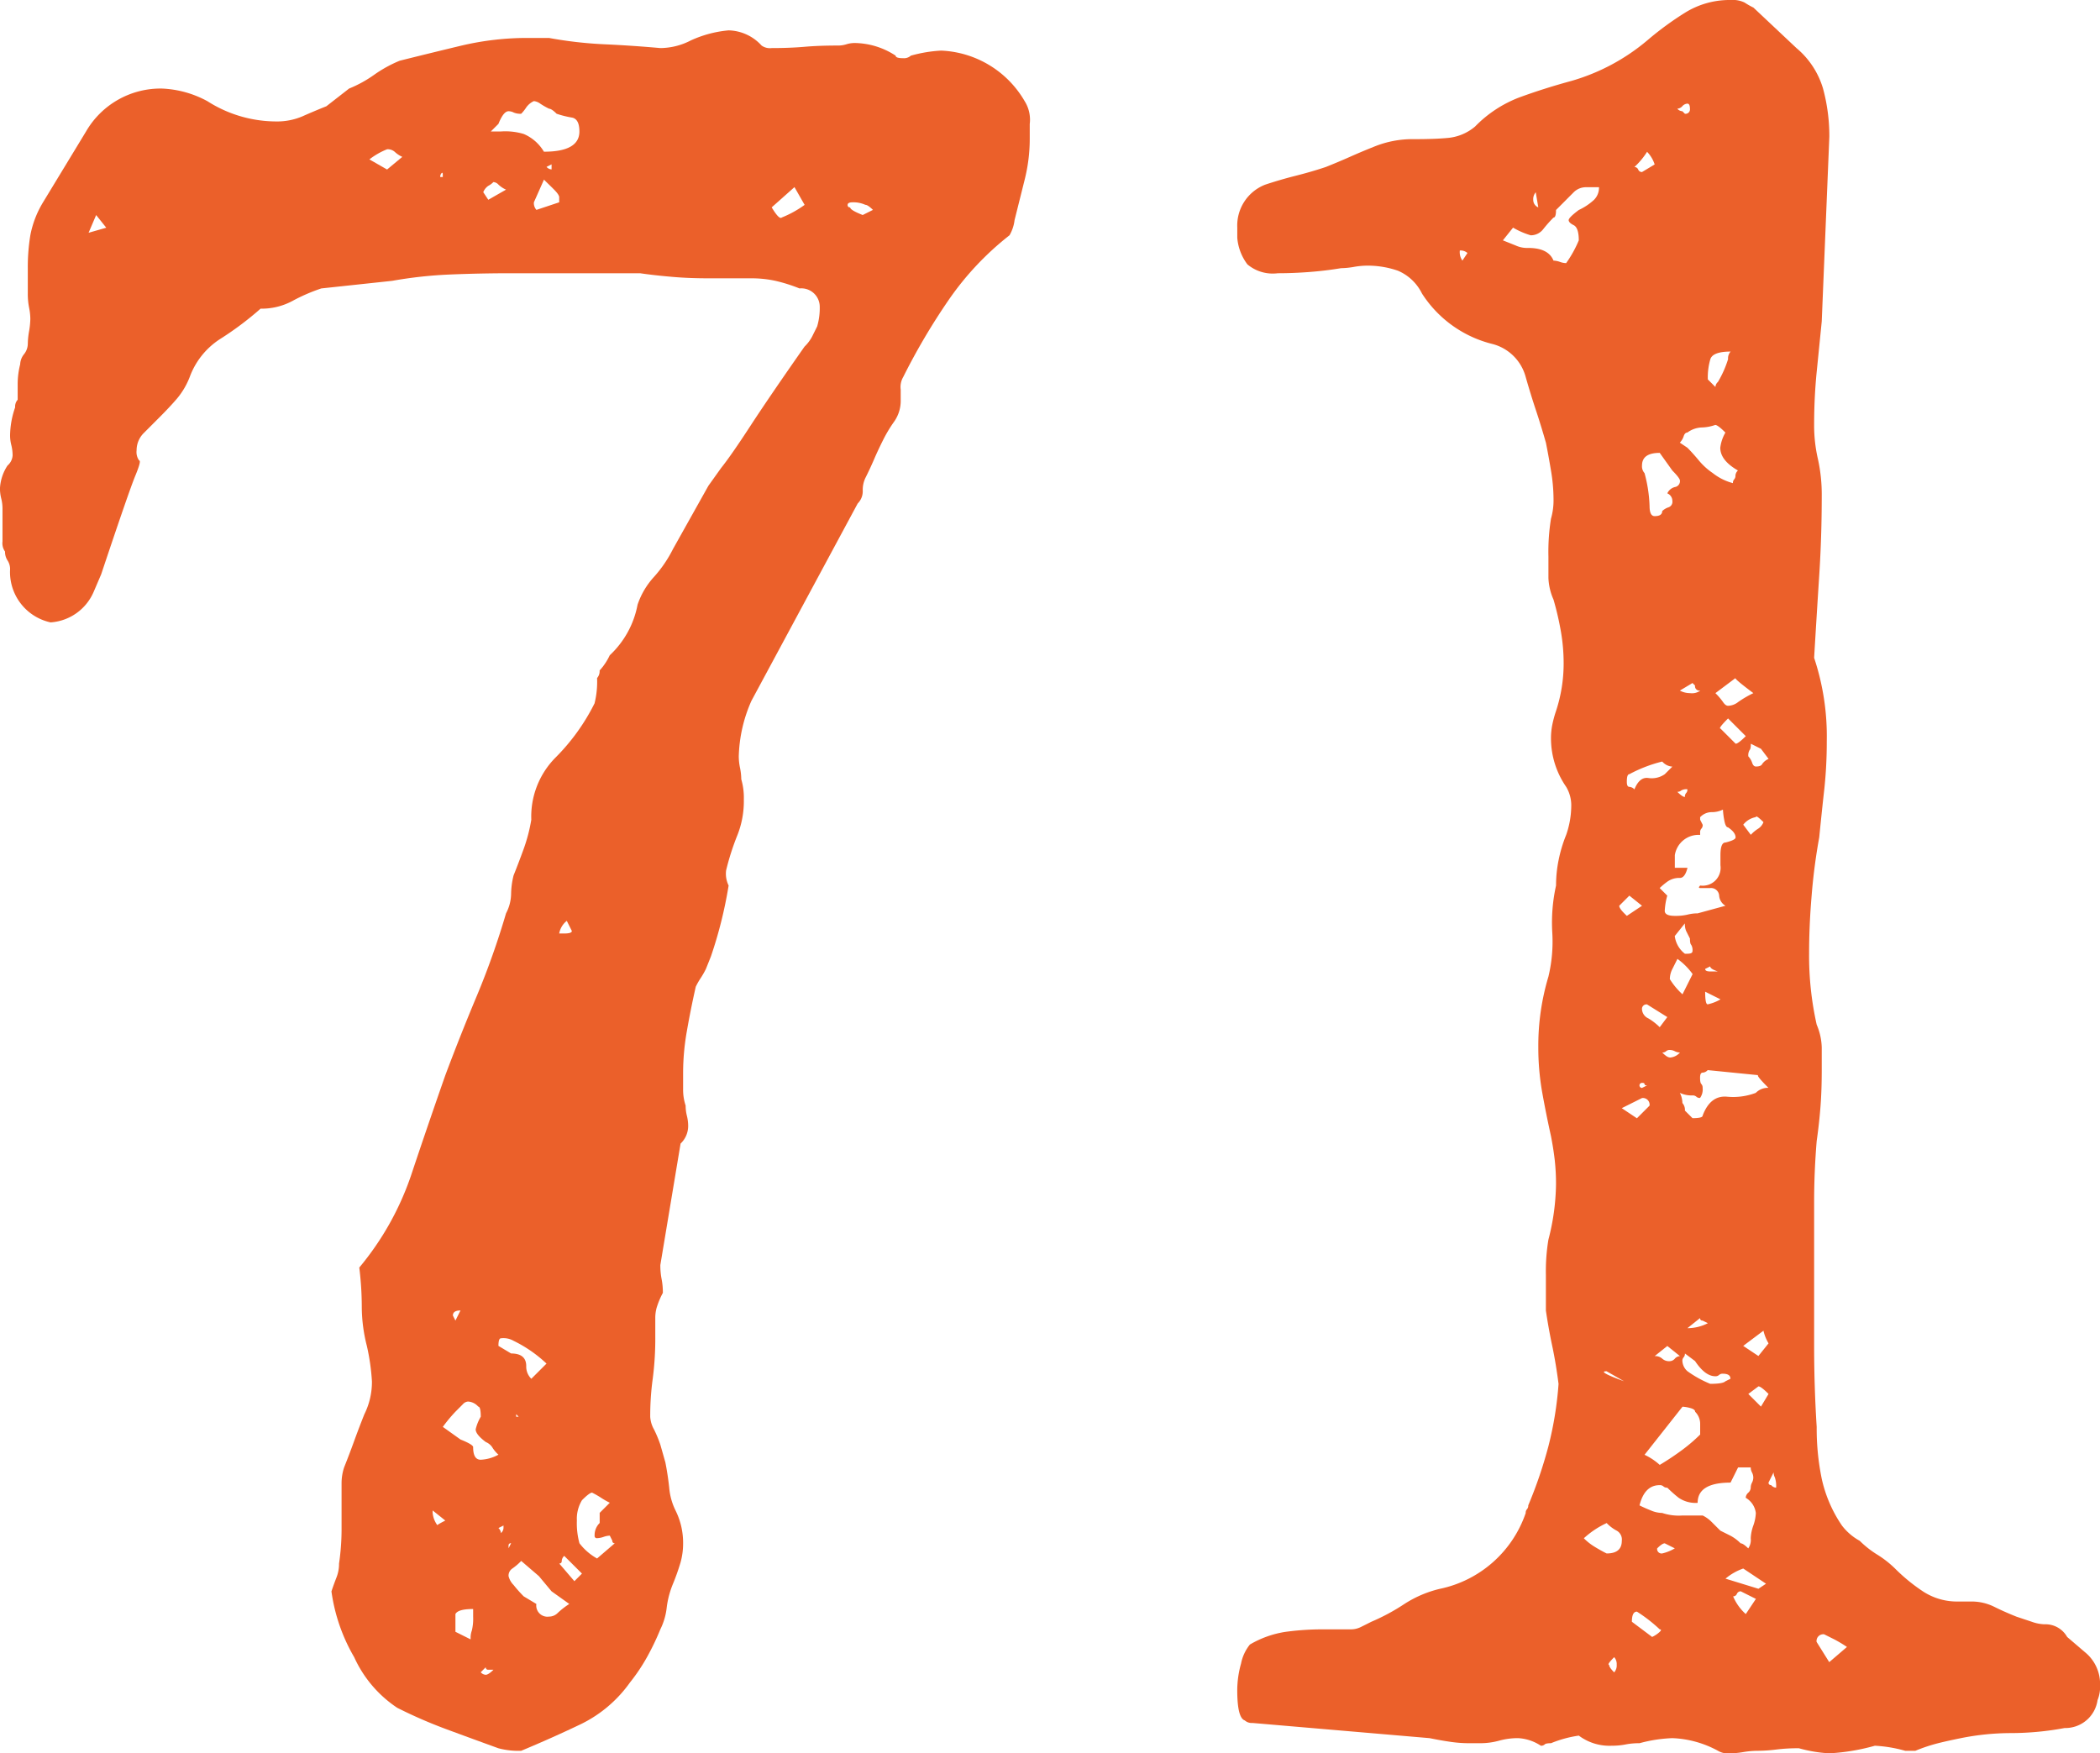
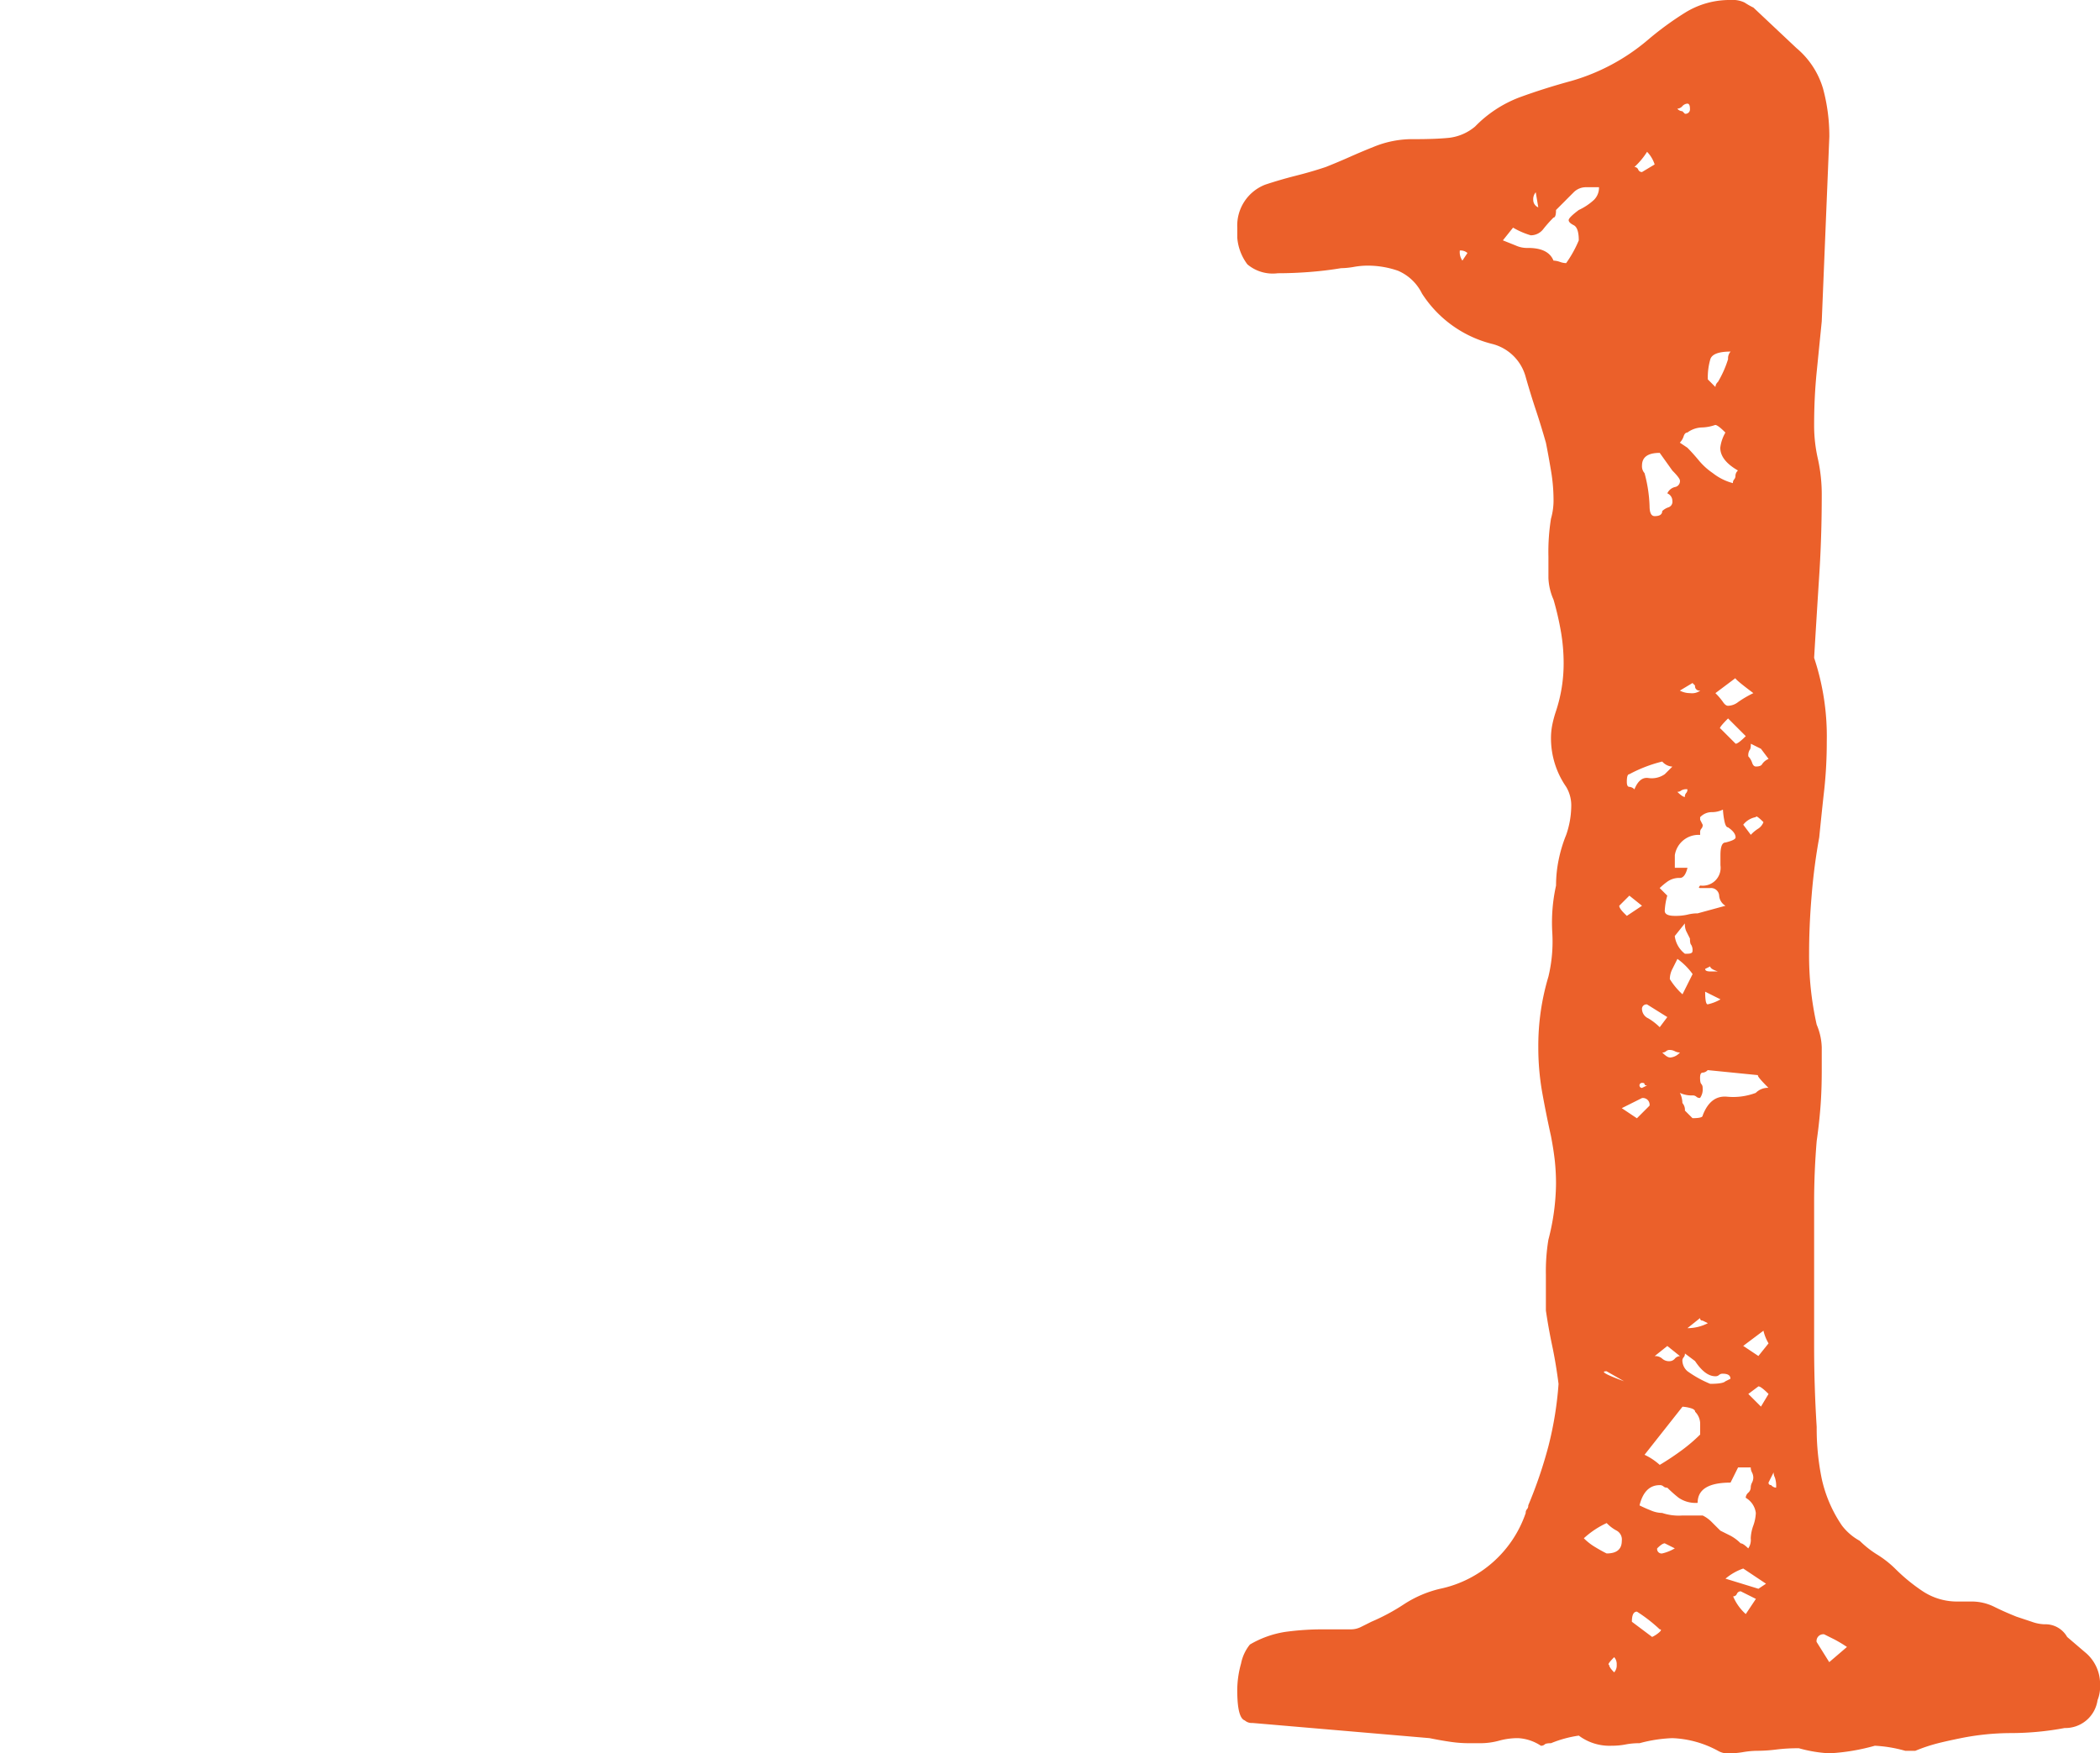
<svg xmlns="http://www.w3.org/2000/svg" width="62.249" height="51.975" viewBox="0 0 62.249 51.975">
  <defs>
    <style>.a{isolation:isolate;}.b{fill:#eb602a;}</style>
  </defs>
  <g class="a" transform="translate(-827.356 -2538.753)">
    <g class="a">
-       <path class="b" d="M837.181,2585.928c.049-.15.1-.287.149-.413a1.094,1.094,0,0,0,.076-.412,7.077,7.077,0,0,0,.075-.975v-1.387a1.508,1.508,0,0,1,.075-.488c.1-.25.2-.512.3-.788s.2-.536.3-.787a2.15,2.15,0,0,0,.225-.975,6.444,6.444,0,0,0-.15-1.05,4.738,4.738,0,0,1-.151-1.162,9.587,9.587,0,0,0-.074-1.163,8.563,8.563,0,0,0,1.537-2.738q.487-1.461,1.013-2.962.45-1.2.938-2.363a23.586,23.586,0,0,0,.862-2.437,1.276,1.276,0,0,0,.15-.563,2.383,2.383,0,0,1,.074-.562c.1-.249.2-.512.3-.787a4.941,4.941,0,0,0,.225-.863,2.482,2.482,0,0,1,.713-1.838,6.171,6.171,0,0,0,1.162-1.612,2.664,2.664,0,0,0,.075-.75.307.307,0,0,0,.075-.225,1.751,1.751,0,0,0,.3-.45,2.743,2.743,0,0,0,.825-1.5,2.32,2.32,0,0,1,.488-.825,3.741,3.741,0,0,0,.562-.825l1.05-1.875.375-.525q.3-.375.862-1.238t1.612-2.362a1.189,1.189,0,0,0,.226-.3c.049-.1.1-.2.149-.3a1.942,1.942,0,0,0,.076-.6.547.547,0,0,0-.6-.525,4.777,4.777,0,0,0-.713-.225,3.347,3.347,0,0,0-.712-.075h-1.275c-.351,0-.688-.011-1.013-.038s-.663-.061-1.013-.112h-3.824q-.9,0-1.8.037a12.764,12.764,0,0,0-1.724.188l-2.1.225a5.324,5.324,0,0,0-.863.375,1.929,1.929,0,0,1-.938.225,9.387,9.387,0,0,1-1.2.9,2.268,2.268,0,0,0-.9,1.125,2.27,2.27,0,0,1-.375.638q-.227.264-.526.562l-.449.45a.722.722,0,0,0-.225.525.428.428,0,0,0,.075.3q.074,0-.112.45t-1.013,2.925l-.225.525a1.5,1.5,0,0,1-1.275.9,1.527,1.527,0,0,1-1.2-1.575.464.464,0,0,0-.076-.262.468.468,0,0,1-.074-.263.428.428,0,0,1-.075-.3v-.975a1.231,1.231,0,0,0-.038-.3,1.225,1.225,0,0,1-.037-.3,1.359,1.359,0,0,1,.224-.675.43.43,0,0,0,.151-.3,1.3,1.3,0,0,0-.037-.3,1.142,1.142,0,0,1-.038-.3,2.605,2.605,0,0,1,.15-.825.3.3,0,0,1,.075-.225v-.487a2.375,2.375,0,0,1,.074-.563.506.506,0,0,1,.114-.3.5.5,0,0,0,.112-.3,2.348,2.348,0,0,1,.037-.375,2.357,2.357,0,0,0,.038-.375,1.74,1.74,0,0,0-.038-.337,2.1,2.1,0,0,1-.037-.413v-.75a5.844,5.844,0,0,1,.075-.975,2.945,2.945,0,0,1,.375-.975l1.275-2.1a2.552,2.552,0,0,1,2.25-1.275,3.08,3.08,0,0,1,1.35.375,3.8,3.8,0,0,0,2.025.6,1.915,1.915,0,0,0,.788-.15q.336-.15.712-.3l.674-.525a3.624,3.624,0,0,0,.75-.413,3.824,3.824,0,0,1,.75-.412c.6-.15,1.212-.3,1.838-.45a8.484,8.484,0,0,1,1.988-.225h.6a12.125,12.125,0,0,0,1.65.188q.824.038,1.65.112a1.988,1.988,0,0,0,.9-.225,3.408,3.408,0,0,1,1.125-.3,1.364,1.364,0,0,1,.976.45.425.425,0,0,0,.3.075c.349,0,.675-.012.974-.038s.625-.037.976-.037a.83.83,0,0,0,.263-.037.819.819,0,0,1,.261-.038,2.26,2.26,0,0,1,1.2.375c0,.051.075.075.225.075a.3.3,0,0,0,.225-.075,4.081,4.081,0,0,1,.9-.15,3.007,3.007,0,0,1,2.475,1.5,1.031,1.031,0,0,1,.15.675v.45a4.973,4.973,0,0,1-.15,1.2c-.1.4-.2.8-.3,1.2a1.164,1.164,0,0,1-.15.45,8.7,8.7,0,0,0-1.8,1.912,19.042,19.042,0,0,0-1.35,2.288.589.589,0,0,0-.075.375v.3a1.074,1.074,0,0,1-.187.638,4.045,4.045,0,0,0-.338.562c-.1.2-.188.388-.263.563s-.162.363-.262.562a.825.825,0,0,0-.075.375.511.511,0,0,1-.15.375l-3.15,5.85a4.313,4.313,0,0,0-.375,1.65,1.709,1.709,0,0,0,.037.337,1.752,1.752,0,0,1,.037.338,1.951,1.951,0,0,1,.076.6,2.731,2.731,0,0,1-.188,1.05,7.493,7.493,0,0,0-.337,1.05.788.788,0,0,0,.074.45,12.769,12.769,0,0,1-.524,2.1l-.15.375a2.519,2.519,0,0,1-.15.263,2.233,2.233,0,0,0-.15.262q-.152.675-.263,1.313a7.119,7.119,0,0,0-.112,1.237v.488a1.5,1.5,0,0,0,.075.487,1.229,1.229,0,0,0,.037.3,1.249,1.249,0,0,1,.038.3.718.718,0,0,1-.225.525l-.6,3.6a2.112,2.112,0,0,0,.037.413,2.1,2.1,0,0,1,.038.412,2.375,2.375,0,0,0-.187.45,1.142,1.142,0,0,0-.038.3v.525a9.174,9.174,0,0,1-.076,1.275,8.123,8.123,0,0,0-.074,1.125.868.868,0,0,0,.113.375,3.6,3.6,0,0,1,.187.45l.149.525c.05.251.087.5.114.75a1.873,1.873,0,0,0,.187.675,2.152,2.152,0,0,1,.225.975,2.074,2.074,0,0,1-.075.563,6.586,6.586,0,0,1-.225.637,2.676,2.676,0,0,0-.187.713,1.924,1.924,0,0,1-.188.637,7.6,7.6,0,0,1-.375.787,5.434,5.434,0,0,1-.525.788,3.852,3.852,0,0,1-1.462,1.238q-.864.413-1.763.787a2.306,2.306,0,0,1-.675-.075c-.551-.2-1.063-.387-1.538-.563a14.073,14.073,0,0,1-1.462-.637,3.57,3.57,0,0,1-1.275-1.5A5.291,5.291,0,0,1,837.181,2585.928Zm-6.675-40.425-.3-.375-.224.525Zm1.8,1.5-.075-.15Zm6.524-3.225.451-.375a.815.815,0,0,1-.225-.15.315.315,0,0,0-.226-.075,2.155,2.155,0,0,0-.524.3Zm1.726,40.05-.375-.3v.075a.723.723,0,0,0,.149.375C840.281,2583.978,840.356,2583.929,840.556,2583.828ZM840.481,2544v-.075c0-.05-.013-.062-.037-.038a.15.15,0,0,0-.038.113Zm0,37.05.525.375c.249.1.375.176.375.225,0,.251.074.375.225.375a1.2,1.2,0,0,0,.525-.15.957.957,0,0,1-.187-.225.425.425,0,0,0-.188-.15c-.2-.15-.3-.274-.3-.375a1.326,1.326,0,0,1,.151-.375c0-.2-.026-.3-.075-.3a.436.436,0,0,0-.3-.15.221.221,0,0,0-.151.075l-.224.225A4.481,4.481,0,0,0,840.481,2581.053Zm.375-3.15.15-.3c-.15,0-.225.051-.225.15Zm.525,8.775v-.225q-.451,0-.525.15v.525l.45.225v-.075a.626.626,0,0,1,.037-.188A1.5,1.5,0,0,0,841.381,2586.678Zm.6,1.575h-.151a.066.066,0,0,1-.074-.075l-.15.15a.213.213,0,0,0,.15.075C841.8,2588.4,841.88,2588.354,841.981,2588.253Zm.375-43.875a.79.79,0,0,1-.225-.15.224.224,0,0,0-.15-.075.558.558,0,0,1-.151.112.414.414,0,0,0-.149.188l.149.225Zm1.125-1.125c.7,0,1.05-.2,1.05-.6,0-.249-.076-.387-.225-.412a2.945,2.945,0,0,1-.45-.113c-.1-.1-.176-.15-.225-.15a2.2,2.2,0,0,1-.262-.15.383.383,0,0,0-.188-.075.564.564,0,0,0-.226.188,1.218,1.218,0,0,1-.149.187.5.5,0,0,1-.226-.038.339.339,0,0,0-.149-.037c-.1,0-.2.125-.3.375l-.225.225h.3a1.9,1.9,0,0,1,.676.075A1.278,1.278,0,0,1,843.481,2543.253Zm.075,35.925a3.893,3.893,0,0,0-.976-.675.6.6,0,0,0-.375-.075c-.049,0-.074.075-.074.225l.375.225c.3,0,.449.125.449.375a.5.5,0,0,0,.151.375Zm-1.351,5.025a.215.215,0,0,0,.076-.15v-.075l-.15.075A.221.221,0,0,1,842.205,2584.2Zm.226.45.075-.15a.066.066,0,0,0-.075.075Zm1.8,1.65-.526-.375-.375-.45-.524-.45a1.754,1.754,0,0,1-.263.225.252.252,0,0,0-.112.225.561.561,0,0,0,.149.263,3.891,3.891,0,0,0,.3.337l.375.225a.331.331,0,0,0,.375.375.361.361,0,0,0,.262-.112A2.311,2.311,0,0,1,844.231,2586.3Zm-1.575-5.625v.075h.075Zm.3-2.55.151-.075Zm.526-34.05-.3.675a.3.3,0,0,0,.075.225l.675-.225v-.15c0-.049-.051-.124-.15-.225S843.58,2544.179,843.481,2544.078Zm.224-.45-.149.075a.214.214,0,0,0,.149.075Zm.451,22.425a.617.617,0,0,0-.225.375h.149c.151,0,.226-.024.226-.075Zm.45,19.35-.526-.525a.221.221,0,0,0-.074.15.066.066,0,0,1-.075.075l.45.525Zm.45-.45.524-.45a.066.066,0,0,1-.074-.075l-.075-.15a.613.613,0,0,0-.187.038.624.624,0,0,1-.188.037.065.065,0,0,1-.075-.075.5.5,0,0,1,.15-.375v-.3l.3-.3a2.3,2.3,0,0,1-.263-.15,2.738,2.738,0,0,0-.262-.15q-.075,0-.3.225a1.06,1.06,0,0,0-.151.6,2.269,2.269,0,0,0,.076.675A1.686,1.686,0,0,0,845.056,2584.953Zm6.149-40.125-.3-.525-.675.6c.15.251.25.35.3.3A3.151,3.151,0,0,0,851.205,2544.828Zm1.726.3.3-.15q-.152-.15-.225-.15a.854.854,0,0,0-.375-.075c-.1,0-.15.026-.15.075a.066.066,0,0,0,.075.075C852.556,2544.954,852.68,2545.029,852.931,2545.128Z" />
      <path class="b" d="M873.555,2579.778q-.076-.6-.187-1.125t-.188-1.05v-1.05a5.765,5.765,0,0,1,.074-1.05,6.8,6.8,0,0,0,.226-1.65,6.49,6.49,0,0,0-.038-.713q-.039-.336-.112-.712c-.1-.45-.187-.887-.263-1.312a7.641,7.641,0,0,1-.112-1.313,7.14,7.14,0,0,1,.3-2.1,4.464,4.464,0,0,0,.114-1.313,5.048,5.048,0,0,1,.112-1.387,3.744,3.744,0,0,1,.075-.75,4.112,4.112,0,0,1,.225-.75,2.652,2.652,0,0,0,.15-.825,1.075,1.075,0,0,0-.15-.6,2.524,2.524,0,0,1-.45-1.425,2.027,2.027,0,0,1,.038-.412,3.348,3.348,0,0,1,.112-.413,4.5,4.5,0,0,0,.225-1.425,5.47,5.47,0,0,0-.076-.9,8.867,8.867,0,0,0-.224-.975,1.754,1.754,0,0,1-.151-.638v-.637a6.2,6.2,0,0,1,.076-1.125,1.976,1.976,0,0,0,.075-.6,5.174,5.174,0,0,0-.075-.825c-.05-.3-.1-.575-.15-.825-.1-.349-.2-.675-.3-.975s-.2-.624-.3-.975a1.377,1.377,0,0,0-.975-.975,3.473,3.473,0,0,1-2.1-1.5,1.41,1.41,0,0,0-.712-.675,2.731,2.731,0,0,0-.937-.15,2.358,2.358,0,0,0-.375.038,2.357,2.357,0,0,1-.375.037c-.3.05-.612.088-.938.113s-.637.037-.937.037a1.167,1.167,0,0,1-.9-.263,1.512,1.512,0,0,1-.3-.787v-.3a1.3,1.3,0,0,1,.825-1.275c.3-.1.6-.187.9-.263s.6-.161.9-.262q.375-.15.713-.3c.224-.1.461-.2.712-.3a3.015,3.015,0,0,1,1.2-.225c.4,0,.737-.011,1.012-.038a1.452,1.452,0,0,0,.788-.337,3.62,3.62,0,0,1,1.313-.863c.475-.174.986-.337,1.537-.487a6.092,6.092,0,0,0,2.25-1.2,9.322,9.322,0,0,1,1.125-.825,2.5,2.5,0,0,1,1.35-.375.81.81,0,0,1,.412.075,2.3,2.3,0,0,0,.263.15l1.275,1.2a2.482,2.482,0,0,1,.788,1.2,5.388,5.388,0,0,1,.187,1.425l-.225,5.475c-.05.5-.1,1-.15,1.5s-.076,1.025-.076,1.575a4.43,4.43,0,0,0,.114,1.013,4.9,4.9,0,0,1,.112,1.087q0,1.2-.075,2.363t-.151,2.437a7.373,7.373,0,0,1,.375,2.475,13.174,13.174,0,0,1-.074,1.425c-.051.45-.1.926-.15,1.425a17.388,17.388,0,0,0-.225,1.725q-.076.9-.075,1.725a9.317,9.317,0,0,0,.225,2.1,1.847,1.847,0,0,1,.15.675v.675q0,.6-.038,1.088t-.112,1.012q-.075.9-.076,1.8v4.275q0,1.2.076,2.4a7.378,7.378,0,0,0,.15,1.537,3.966,3.966,0,0,0,.6,1.388,1.674,1.674,0,0,0,.525.45,2.9,2.9,0,0,0,.524.412,3.046,3.046,0,0,1,.526.413,5.337,5.337,0,0,0,.825.675,1.847,1.847,0,0,0,1.05.3h.375a1.506,1.506,0,0,1,.675.15c.2.1.424.2.674.3.151.05.3.1.451.15a1.228,1.228,0,0,0,.375.075.737.737,0,0,1,.674.375l.526.45a1.211,1.211,0,0,1,.45.975,1.059,1.059,0,0,1-.075.45.962.962,0,0,1-.975.825,8.729,8.729,0,0,1-1.575.15,7.609,7.609,0,0,0-1.5.15c-.251.051-.476.1-.675.15a4.982,4.982,0,0,0-.676.225h-.3a4.058,4.058,0,0,0-.9-.15,6.155,6.155,0,0,1-1.35.225,4.151,4.151,0,0,1-.9-.15,5.138,5.138,0,0,0-.676.038,4.5,4.5,0,0,1-.524.037,2.64,2.64,0,0,0-.45.038,2.475,2.475,0,0,1-.375.037.593.593,0,0,1-.375-.075,3.06,3.06,0,0,0-1.35-.375,4.261,4.261,0,0,0-.975.15,2.1,2.1,0,0,0-.413.037,2.118,2.118,0,0,1-.413.038,1.515,1.515,0,0,1-.974-.3,3.467,3.467,0,0,0-.825.225c-.1,0-.164.012-.187.037a.158.158,0,0,1-.113.038,1.349,1.349,0,0,0-.675-.225,2.079,2.079,0,0,0-.563.075,2.077,2.077,0,0,1-.562.075h-.3a3.784,3.784,0,0,1-.562-.038c-.176-.025-.389-.061-.638-.112l-5.25-.45a.306.306,0,0,1-.226-.075q-.224-.073-.224-.9a2.952,2.952,0,0,1,.113-.787,1.292,1.292,0,0,1,.262-.563,2.964,2.964,0,0,1,1.05-.375,8.123,8.123,0,0,1,1.125-.075h.825a.659.659,0,0,0,.3-.075c.1-.049.2-.1.3-.15a6.053,6.053,0,0,0,.976-.525,3.373,3.373,0,0,1,1.05-.45,3.429,3.429,0,0,0,2.55-2.25.149.149,0,0,1,.038-.112.158.158,0,0,0,.037-.113,13.194,13.194,0,0,0,.6-1.762A10.446,10.446,0,0,0,873.555,2579.778Zm-2.7-33.525a.313.313,0,0,0-.226-.075.432.432,0,0,0,.076.3Zm1.35-.75-.3.375.375.15a.816.816,0,0,0,.375.075c.4,0,.649.125.75.375a.645.645,0,0,1,.187.037.585.585,0,0,0,.188.038,3.391,3.391,0,0,0,.375-.675c0-.25-.051-.4-.151-.45s-.149-.1-.149-.15.1-.15.3-.3a1.755,1.755,0,0,0,.45-.3.506.506,0,0,0,.149-.375h-.375a.511.511,0,0,0-.375.15c-.1.1-.187.187-.261.262l-.263.263c0,.15-.026.225-.075.225a4.1,4.1,0,0,0-.3.338.464.464,0,0,1-.375.187A2.348,2.348,0,0,1,872.205,2545.5Zm.75-.6-.076-.45a.312.312,0,0,0-.074.225A.237.237,0,0,0,872.955,2544.9Zm2.025,39a2.612,2.612,0,0,0-.675.45,1.679,1.679,0,0,0,.338.263c.123.075.236.137.337.187.3,0,.45-.124.45-.375a.3.3,0,0,0-.15-.3A1.135,1.135,0,0,1,874.98,2583.9Zm.524-4.2-.524-.3Q874.68,2579.4,875.5,2579.7Zm-.3,8.175c-.15.15-.2.225-.15.225,0,.051.049.125.15.225a.306.306,0,0,0,.075-.225A.31.31,0,0,0,875.205,2587.878Zm.15-22.275c0,.051.05.125.149.225l.076.075.45-.3-.375-.3Zm.524,6.3.375-.375a.2.2,0,0,0-.224-.225l-.6.3Zm.75-10.575a4.156,4.156,0,0,0-.974.375c-.051,0-.075.075-.075.225,0,.1.024.15.075.15a.224.224,0,0,1,.15.075c.1-.249.236-.362.412-.337a.675.675,0,0,0,.488-.113l.225-.225A.428.428,0,0,1,876.629,2561.328Zm-.75,25.2c-.1,0-.149.1-.149.3l.6.45a.865.865,0,0,0,.225-.15c.049-.049.049-.075,0-.075A4.53,4.53,0,0,0,875.879,2586.528Zm.526-42.9a.961.961,0,0,0-.225-.375,2.169,2.169,0,0,1-.375.45.123.123,0,0,1,.112.075.118.118,0,0,0,.113.075Zm-.225,27.3c-.051,0-.075-.012-.075-.038s-.026-.037-.075-.037a.075.075,0,1,0,0,.15Zm-.225,12.45c.1.05.211.1.337.15a.9.9,0,0,0,.337.075,1.546,1.546,0,0,0,.6.075h.6a.986.986,0,0,1,.262.188c.075.075.162.163.263.262.1.05.2.1.3.15a1.266,1.266,0,0,1,.3.225q.074,0,.225.15a.439.439,0,0,0,.074-.3,1.239,1.239,0,0,1,.076-.375,1.26,1.26,0,0,0,.075-.375.607.607,0,0,0-.3-.45.214.214,0,0,1,.075-.15.214.214,0,0,0,.074-.15.324.324,0,0,1,.038-.15.329.329,0,0,0,.038-.15.336.336,0,0,0-.038-.15.319.319,0,0,1-.038-.15h-.375l-.224.45c-.651,0-.975.2-.975.6a.884.884,0,0,1-.562-.15,3.783,3.783,0,0,1-.338-.3.152.152,0,0,1-.113-.037.155.155,0,0,0-.112-.038C876.254,2582.778,876.055,2582.978,875.955,2583.378Zm.6-31.2q-.525,0-.525.375a.3.3,0,0,0,.075.225,4.209,4.209,0,0,1,.149.975c0,.2.05.3.151.3.15,0,.224-.05.224-.15a.489.489,0,0,1,.188-.112.172.172,0,0,0,.113-.188.242.242,0,0,0-.15-.225.337.337,0,0,1,.224-.187.178.178,0,0,0,.151-.188c0-.049-.075-.15-.225-.3Zm.225,16.725-.6-.375a.133.133,0,0,0-.15.15.315.315,0,0,0,.187.263,1.741,1.741,0,0,1,.338.262Zm-.225,13.275a7.9,7.9,0,0,0,.675-.45,4.909,4.909,0,0,0,.524-.45v-.3a.509.509,0,0,0-.149-.375c0-.049-.05-.087-.15-.112a1.051,1.051,0,0,0-.225-.038l-1.125,1.425A1.841,1.841,0,0,1,876.555,2582.178Zm.225-3.525-.375.3a.307.307,0,0,1,.224.075.3.3,0,0,0,.226.075.208.208,0,0,0,.149-.075.22.22,0,0,1,.151-.075Zm.224,6-.3-.15q-.075,0-.225.15a.132.132,0,0,0,.149.15A1.308,1.308,0,0,0,877,2584.653Zm.676-18.825.824-.225a.377.377,0,0,1-.187-.3.241.241,0,0,0-.262-.225h-.3q-.074,0,0-.075a.53.53,0,0,0,.6-.6v-.3c0-.25.05-.375.149-.375.2-.049.3-.1.3-.15q0-.15-.225-.3c-.05,0-.087-.075-.113-.225a2.273,2.273,0,0,1-.037-.3.749.749,0,0,1-.338.075.467.467,0,0,0-.338.15v.075l.076.15a.154.154,0,0,1-.038.113.148.148,0,0,0-.038.112v.075a.71.71,0,0,0-.75.6v.375h.375c-.049.2-.125.3-.224.3a.61.61,0,0,0-.375.112,2.144,2.144,0,0,0-.225.188l.225.225a2,2,0,0,0-.075.45c0,.1.1.15.3.15a1.561,1.561,0,0,0,.375-.037A1.24,1.24,0,0,1,877.68,2565.828Zm-.825,4.275a.43.43,0,0,0,.3-.15.334.334,0,0,1-.151-.037.328.328,0,0,0-.149-.038.151.151,0,0,0-.112.038.158.158,0,0,1-.114.037C876.729,2570.054,876.8,2570.1,876.855,2570.1Zm.675-2.475a1.97,1.97,0,0,0-.45-.45c-.05.1-.1.2-.15.3a.657.657,0,0,0-.075.3,2.116,2.116,0,0,0,.375.45ZM877,2566.5a.781.781,0,0,0,.3.525h.074c.1,0,.151-.025.151-.075a.309.309,0,0,0-.037-.188c-.026-.024-.038-.086-.038-.187l-.113-.225a.518.518,0,0,1-.037-.225Zm.3-24.375a.132.132,0,0,0,.15-.15c0-.1-.026-.15-.076-.15a.22.22,0,0,0-.149.075.214.214,0,0,1-.15.075.21.21,0,0,0,.15.075Zm0,20.25a.158.158,0,0,1,.037-.113.144.144,0,0,0,.037-.112.3.3,0,0,0-.187.038.154.154,0,0,1-.112.037C877.18,2562.329,877.254,2562.378,877.3,2562.378Zm1.2-10.8c-.149-.15-.25-.225-.3-.225a1.293,1.293,0,0,1-.413.075.763.763,0,0,0-.413.15c-.049,0-.088.038-.111.113a.493.493,0,0,1-.113.187l.224.15q.15.15.338.375a1.961,1.961,0,0,0,.412.375,1.635,1.635,0,0,0,.6.3.154.154,0,0,1,.038-.113.157.157,0,0,0,.037-.112.221.221,0,0,1,.074-.15c-.349-.2-.524-.424-.524-.675A1.169,1.169,0,0,1,878.5,2551.578Zm-.75,7.65a.132.132,0,0,1-.149-.15l-.075-.075-.375.225a.646.646,0,0,0,.3.075A.424.424,0,0,0,877.754,2559.228Zm.226,11.25a.214.214,0,0,1-.15.075c-.05,0-.076.05-.076.15s.012.163.038.187a.158.158,0,0,1,.038.113.434.434,0,0,1-.076.3.143.143,0,0,1-.111-.038.162.162,0,0,0-.113-.037.816.816,0,0,1-.375-.075.679.679,0,0,1,.075.3.307.307,0,0,1,.075.225l.225.225c.2,0,.3-.025.3-.075q.225-.6.712-.563a1.9,1.9,0,0,0,.863-.112.505.505,0,0,1,.375-.15q-.375-.375-.3-.375Zm-.675,8.4a.163.163,0,0,1-.037.113.149.149,0,0,0-.038.112.433.433,0,0,0,.149.3,3.272,3.272,0,0,0,.676.375c.25,0,.4-.025.449-.075l.151-.075c0-.1-.075-.15-.225-.15a.157.157,0,0,0-.113.037.15.15,0,0,1-.112.038q-.3,0-.6-.45Zm.675-.9-.15-.075a.067.067,0,0,1-.076-.075l-.375.3A1.321,1.321,0,0,0,877.98,2577.978Zm.3-10.425c-.151-.05-.225-.1-.225-.15l-.15.075c0,.051.049.075.15.075Zm.075.825-.45-.225c0,.251.025.375.075.375A1.282,1.282,0,0,0,878.355,2568.378ZM877.98,2550l.225.225a.214.214,0,0,1,.075-.15,3.114,3.114,0,0,0,.3-.675.3.3,0,0,1,.075-.225c-.35,0-.551.075-.6.225A1.92,1.92,0,0,0,877.98,2550Zm1.35,9.3q-.6-.45-.525-.45l-.6.45a1.95,1.95,0,0,1,.225.263c.049.074.1.112.15.112a.5.5,0,0,0,.3-.112A3.148,3.148,0,0,1,879.33,2559.3Zm-.75.75c-.2.2-.275.3-.225.3l.45.45c.049,0,.15-.075.3-.225Zm.45,25.2a1.657,1.657,0,0,0-.526.3l.976.3.225-.15Zm.375.9-.45-.225a.124.124,0,0,0-.113.075.119.119,0,0,1-.112.075,1.469,1.469,0,0,0,.375.525Zm-.151-22.65a1.1,1.1,0,0,1,.226-.187.4.4,0,0,0,.149-.188c-.149-.15-.224-.2-.224-.15a.612.612,0,0,0-.375.225Zm.526,15.075a1.3,1.3,0,0,1-.151-.375l-.6.45.45.3Zm-.225-17.625-.3-.15c0,.1-.011.163-.037.188a.3.3,0,0,0-.037.187.5.5,0,0,1,.112.188c.025.075.062.112.113.112.1,0,.162-.024.187-.075a.414.414,0,0,1,.188-.15Zm.225,19.125c-.151-.15-.25-.225-.3-.225l-.3.225.375.375Zm.224,2.775a.763.763,0,0,0-.037-.3.329.329,0,0,1-.037-.15l-.15.3a.066.066,0,0,0,.075.075A.212.212,0,0,0,880,2582.853Zm2.1,4.725a3.883,3.883,0,0,0-.375-.225c-.1-.049-.2-.1-.3-.15a.2.2,0,0,0-.225.225l.375.6Z" />
    </g>
  </g>
</svg>